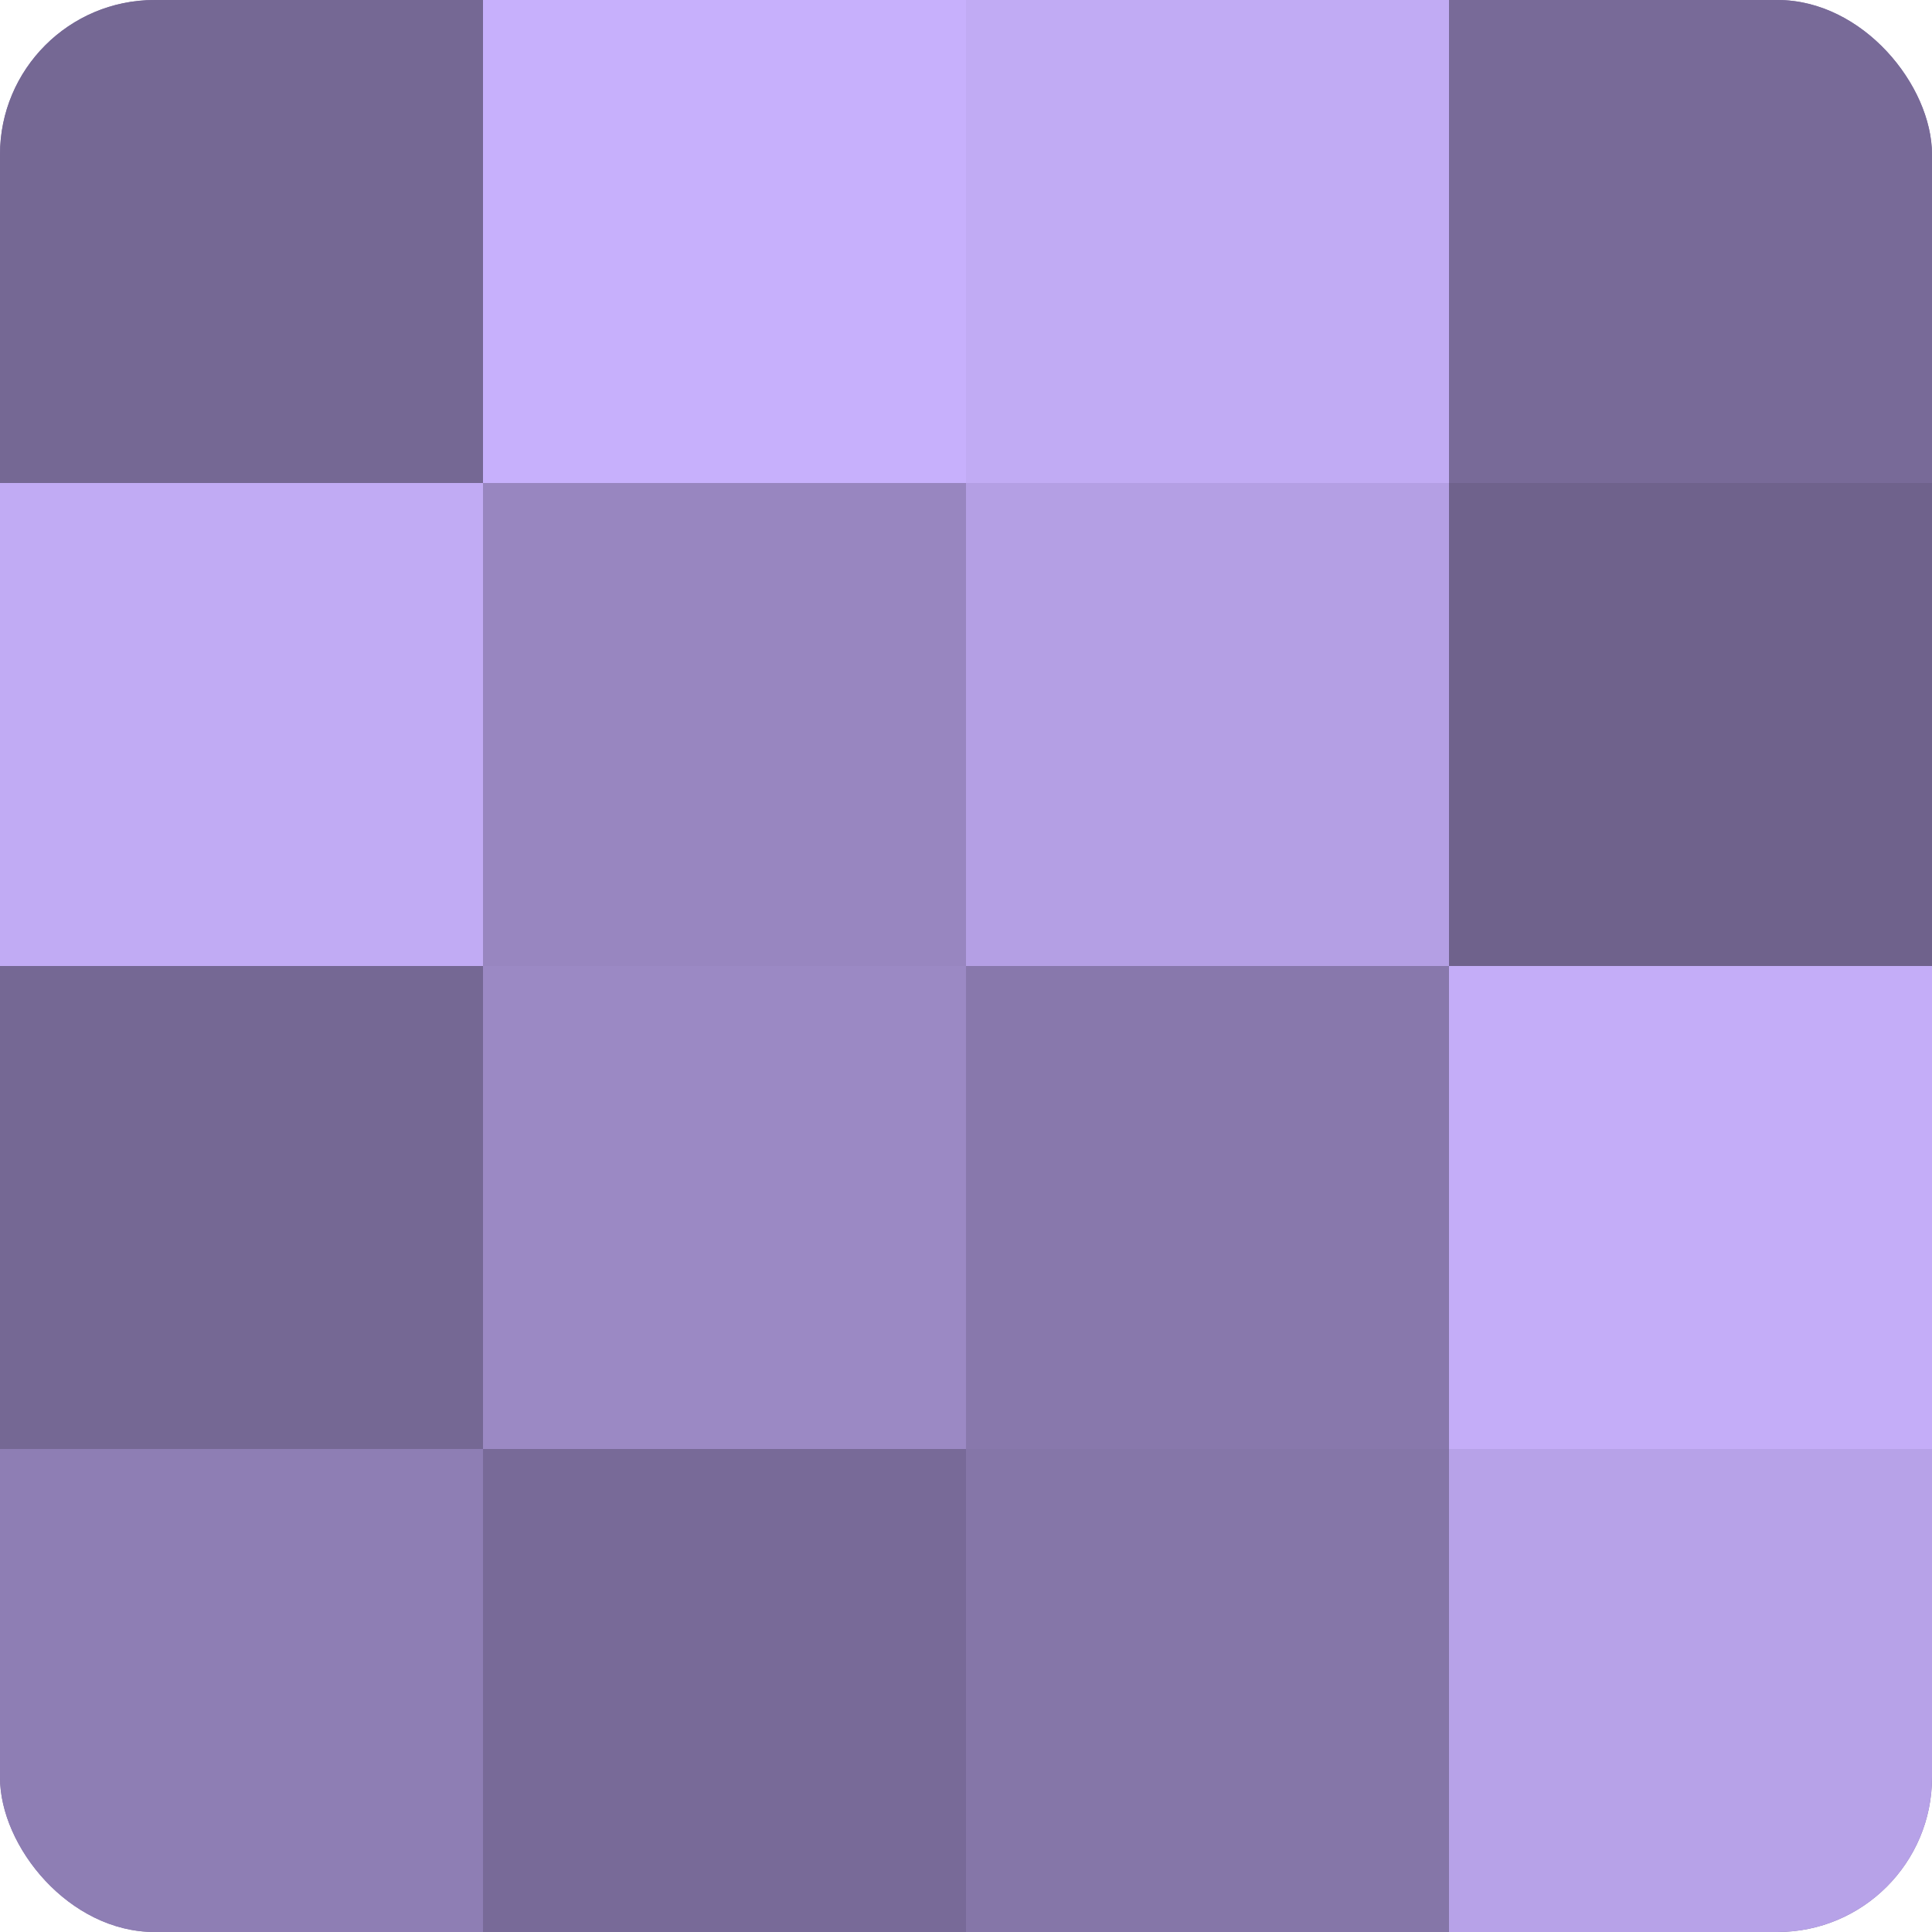
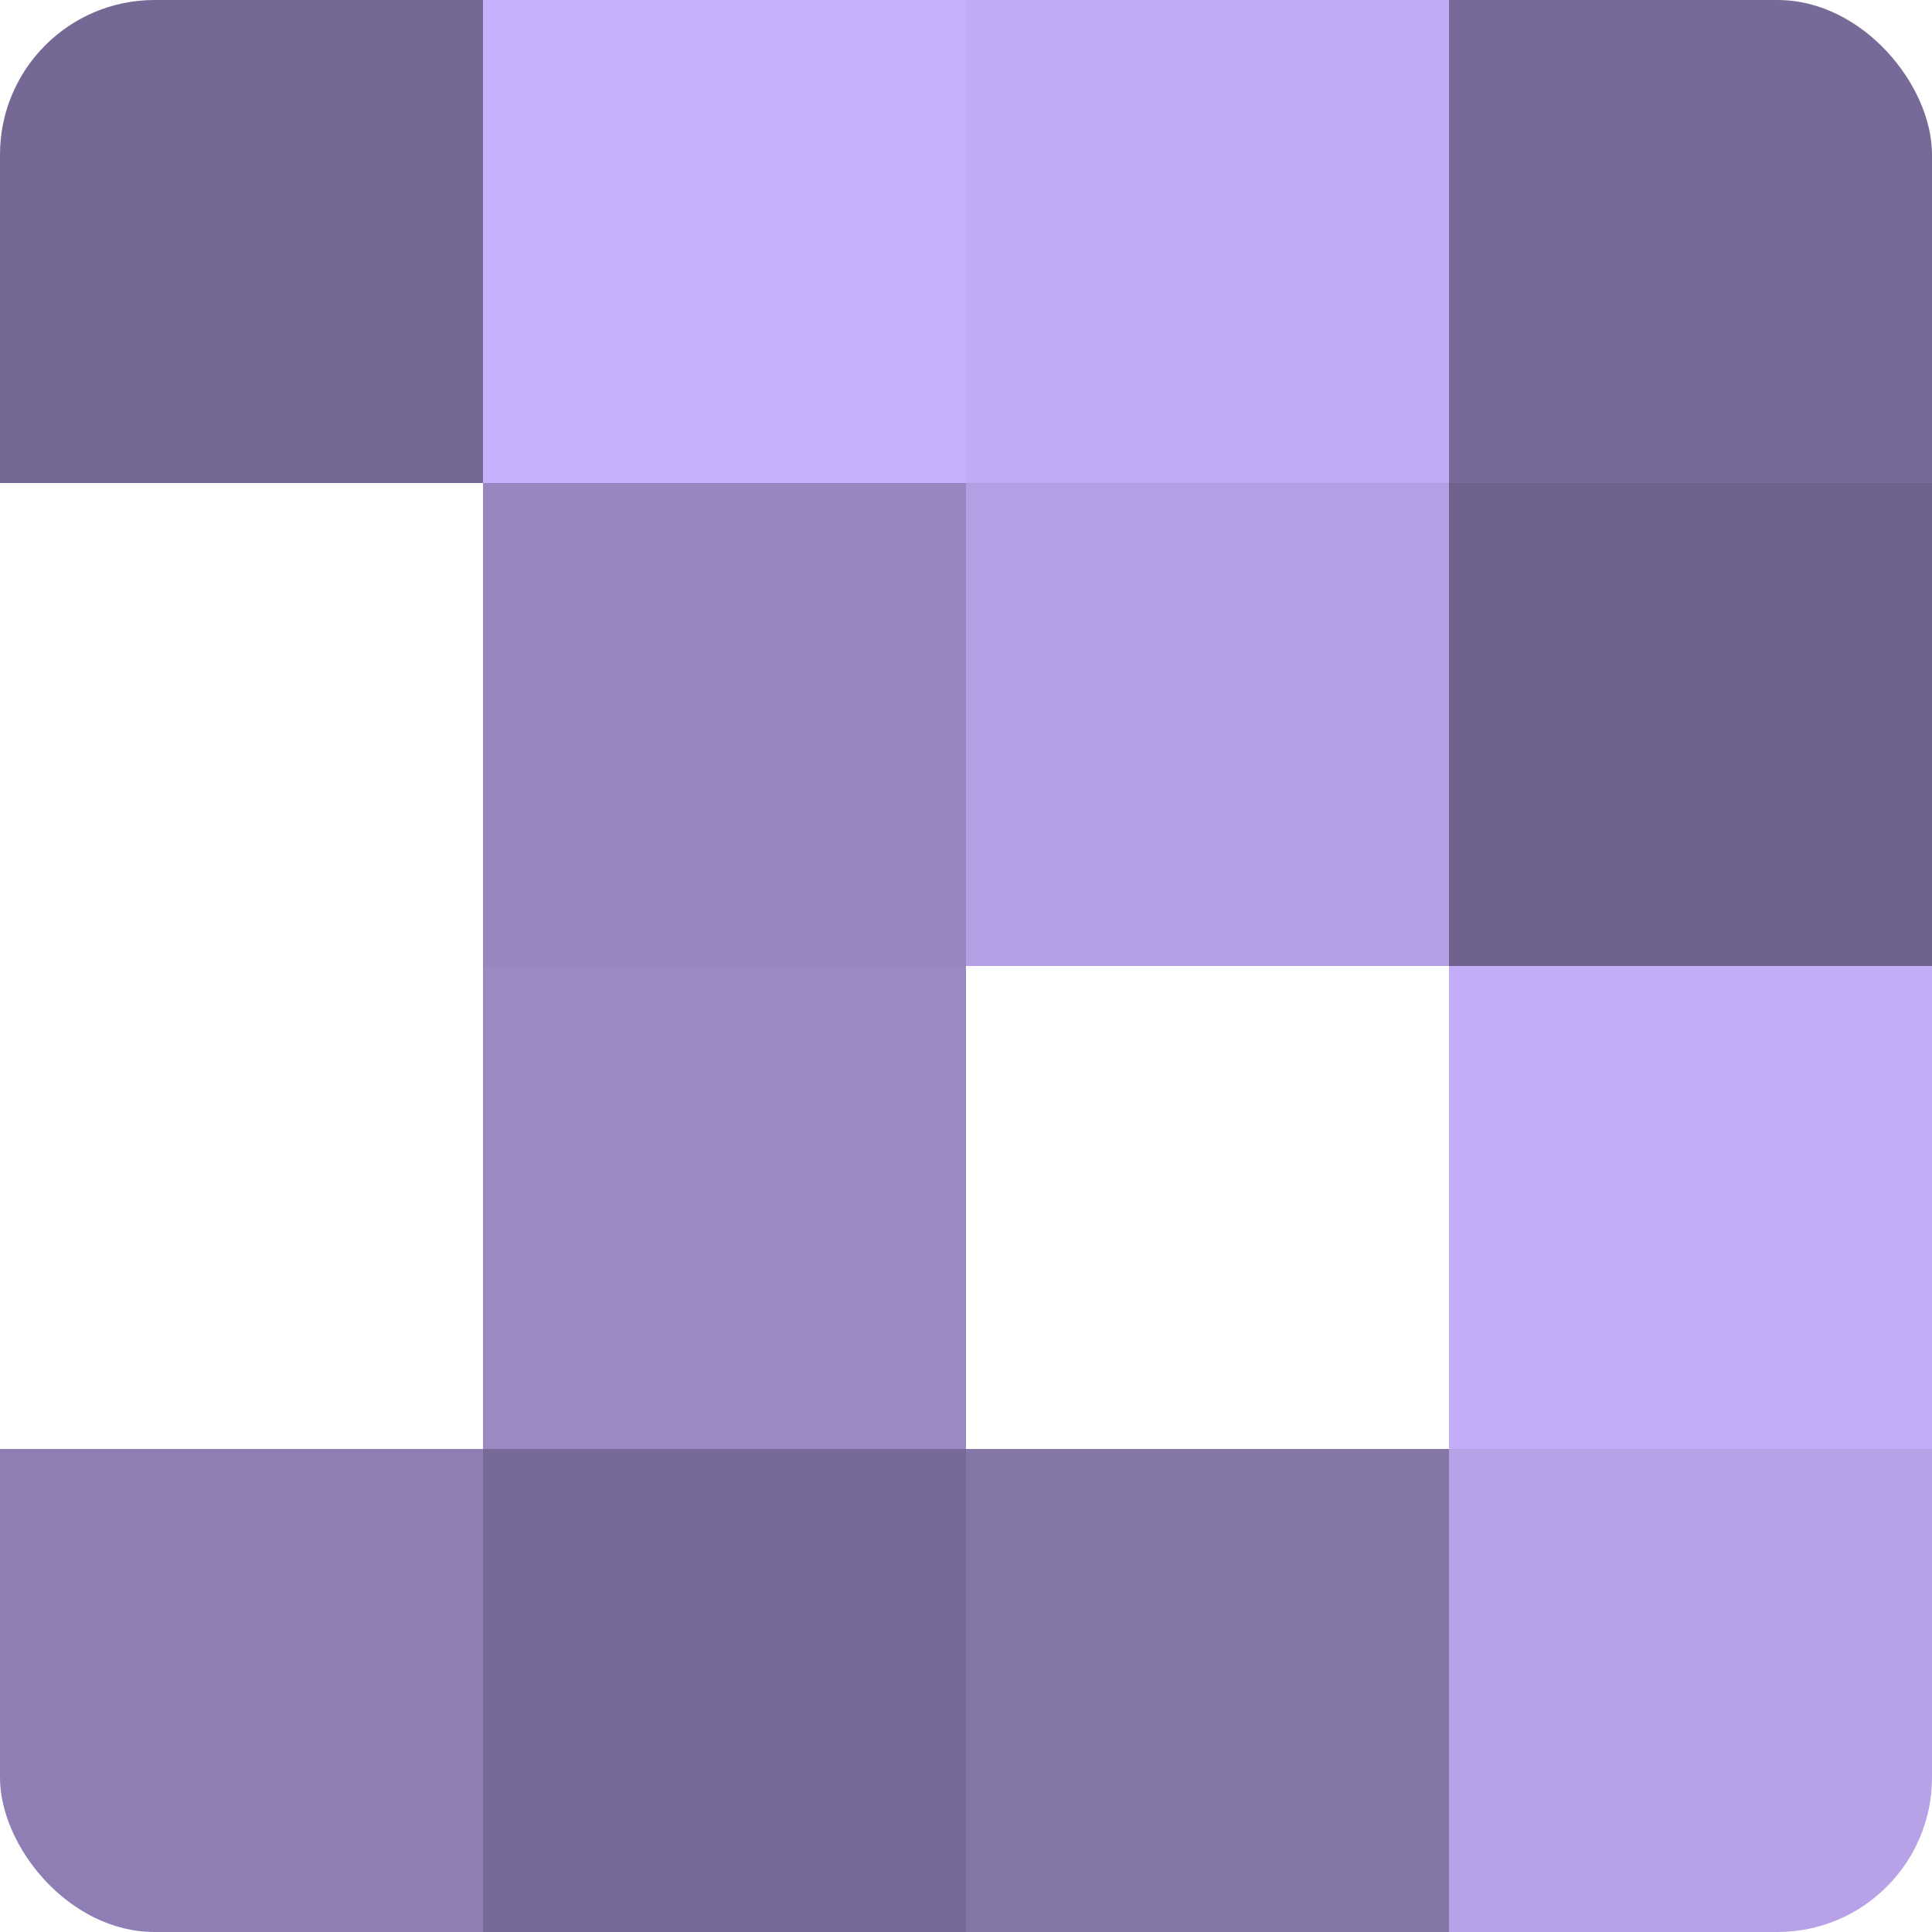
<svg xmlns="http://www.w3.org/2000/svg" width="60" height="60" viewBox="0 0 100 100" preserveAspectRatio="xMidYMid meet">
  <defs>
    <clipPath id="c" width="100" height="100">
      <rect width="100" height="100" rx="8" ry="8" />
    </clipPath>
  </defs>
  <g clip-path="url(#c)">
-     <rect width="100" height="100" fill="#7e70a0" />
    <rect width="25" height="25" fill="#756894" />
-     <rect y="25" width="25" height="25" fill="#c1abf4" />
-     <rect y="50" width="25" height="25" fill="#756894" />
    <rect y="75" width="25" height="25" fill="#8e7eb4" />
    <rect x="25" width="25" height="25" fill="#c7b0fc" />
    <rect x="25" y="25" width="25" height="25" fill="#9886c0" />
    <rect x="25" y="50" width="25" height="25" fill="#9b89c4" />
    <rect x="25" y="75" width="25" height="25" fill="#786a98" />
    <rect x="50" width="25" height="25" fill="#c1abf4" />
    <rect x="50" y="25" width="25" height="25" fill="#b49fe4" />
-     <rect x="50" y="50" width="25" height="25" fill="#8878ac" />
    <rect x="50" y="75" width="25" height="25" fill="#8576a8" />
    <rect x="75" width="25" height="25" fill="#786a98" />
    <rect x="75" y="25" width="25" height="25" fill="#6f628c" />
    <rect x="75" y="50" width="25" height="25" fill="#c4adf8" />
    <rect x="75" y="75" width="25" height="25" fill="#b7a2e8" />
  </g>
</svg>